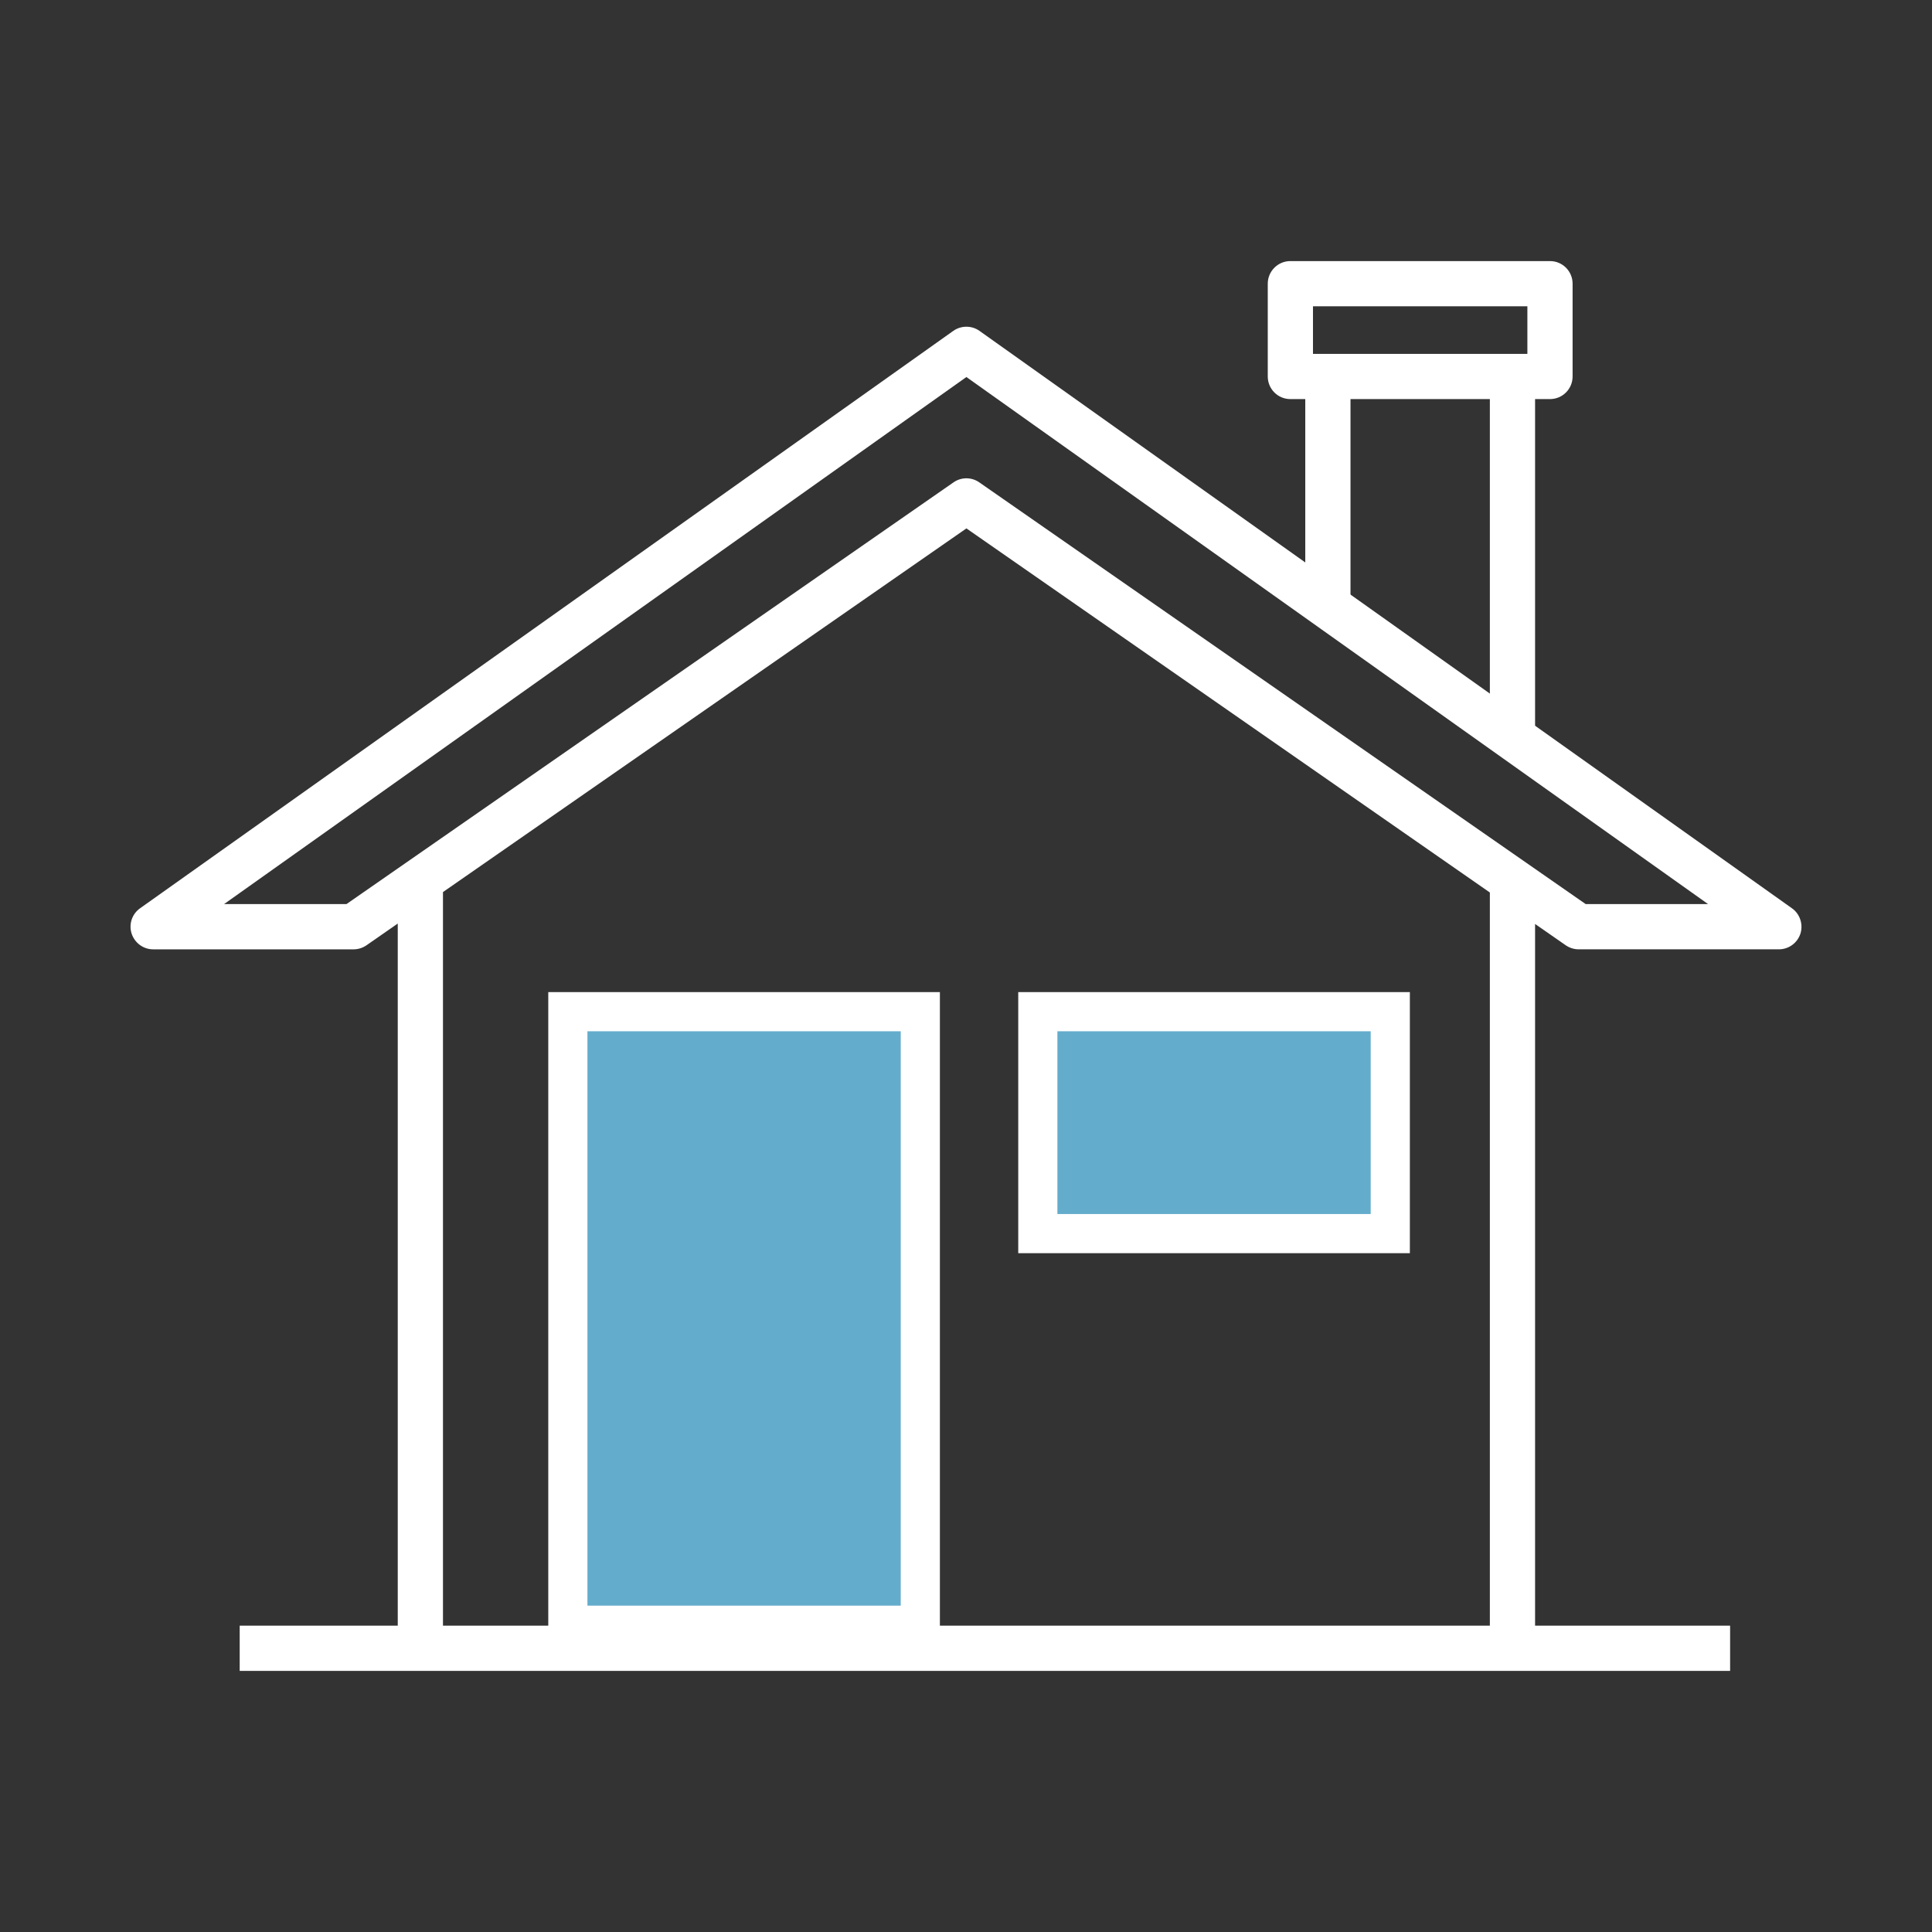
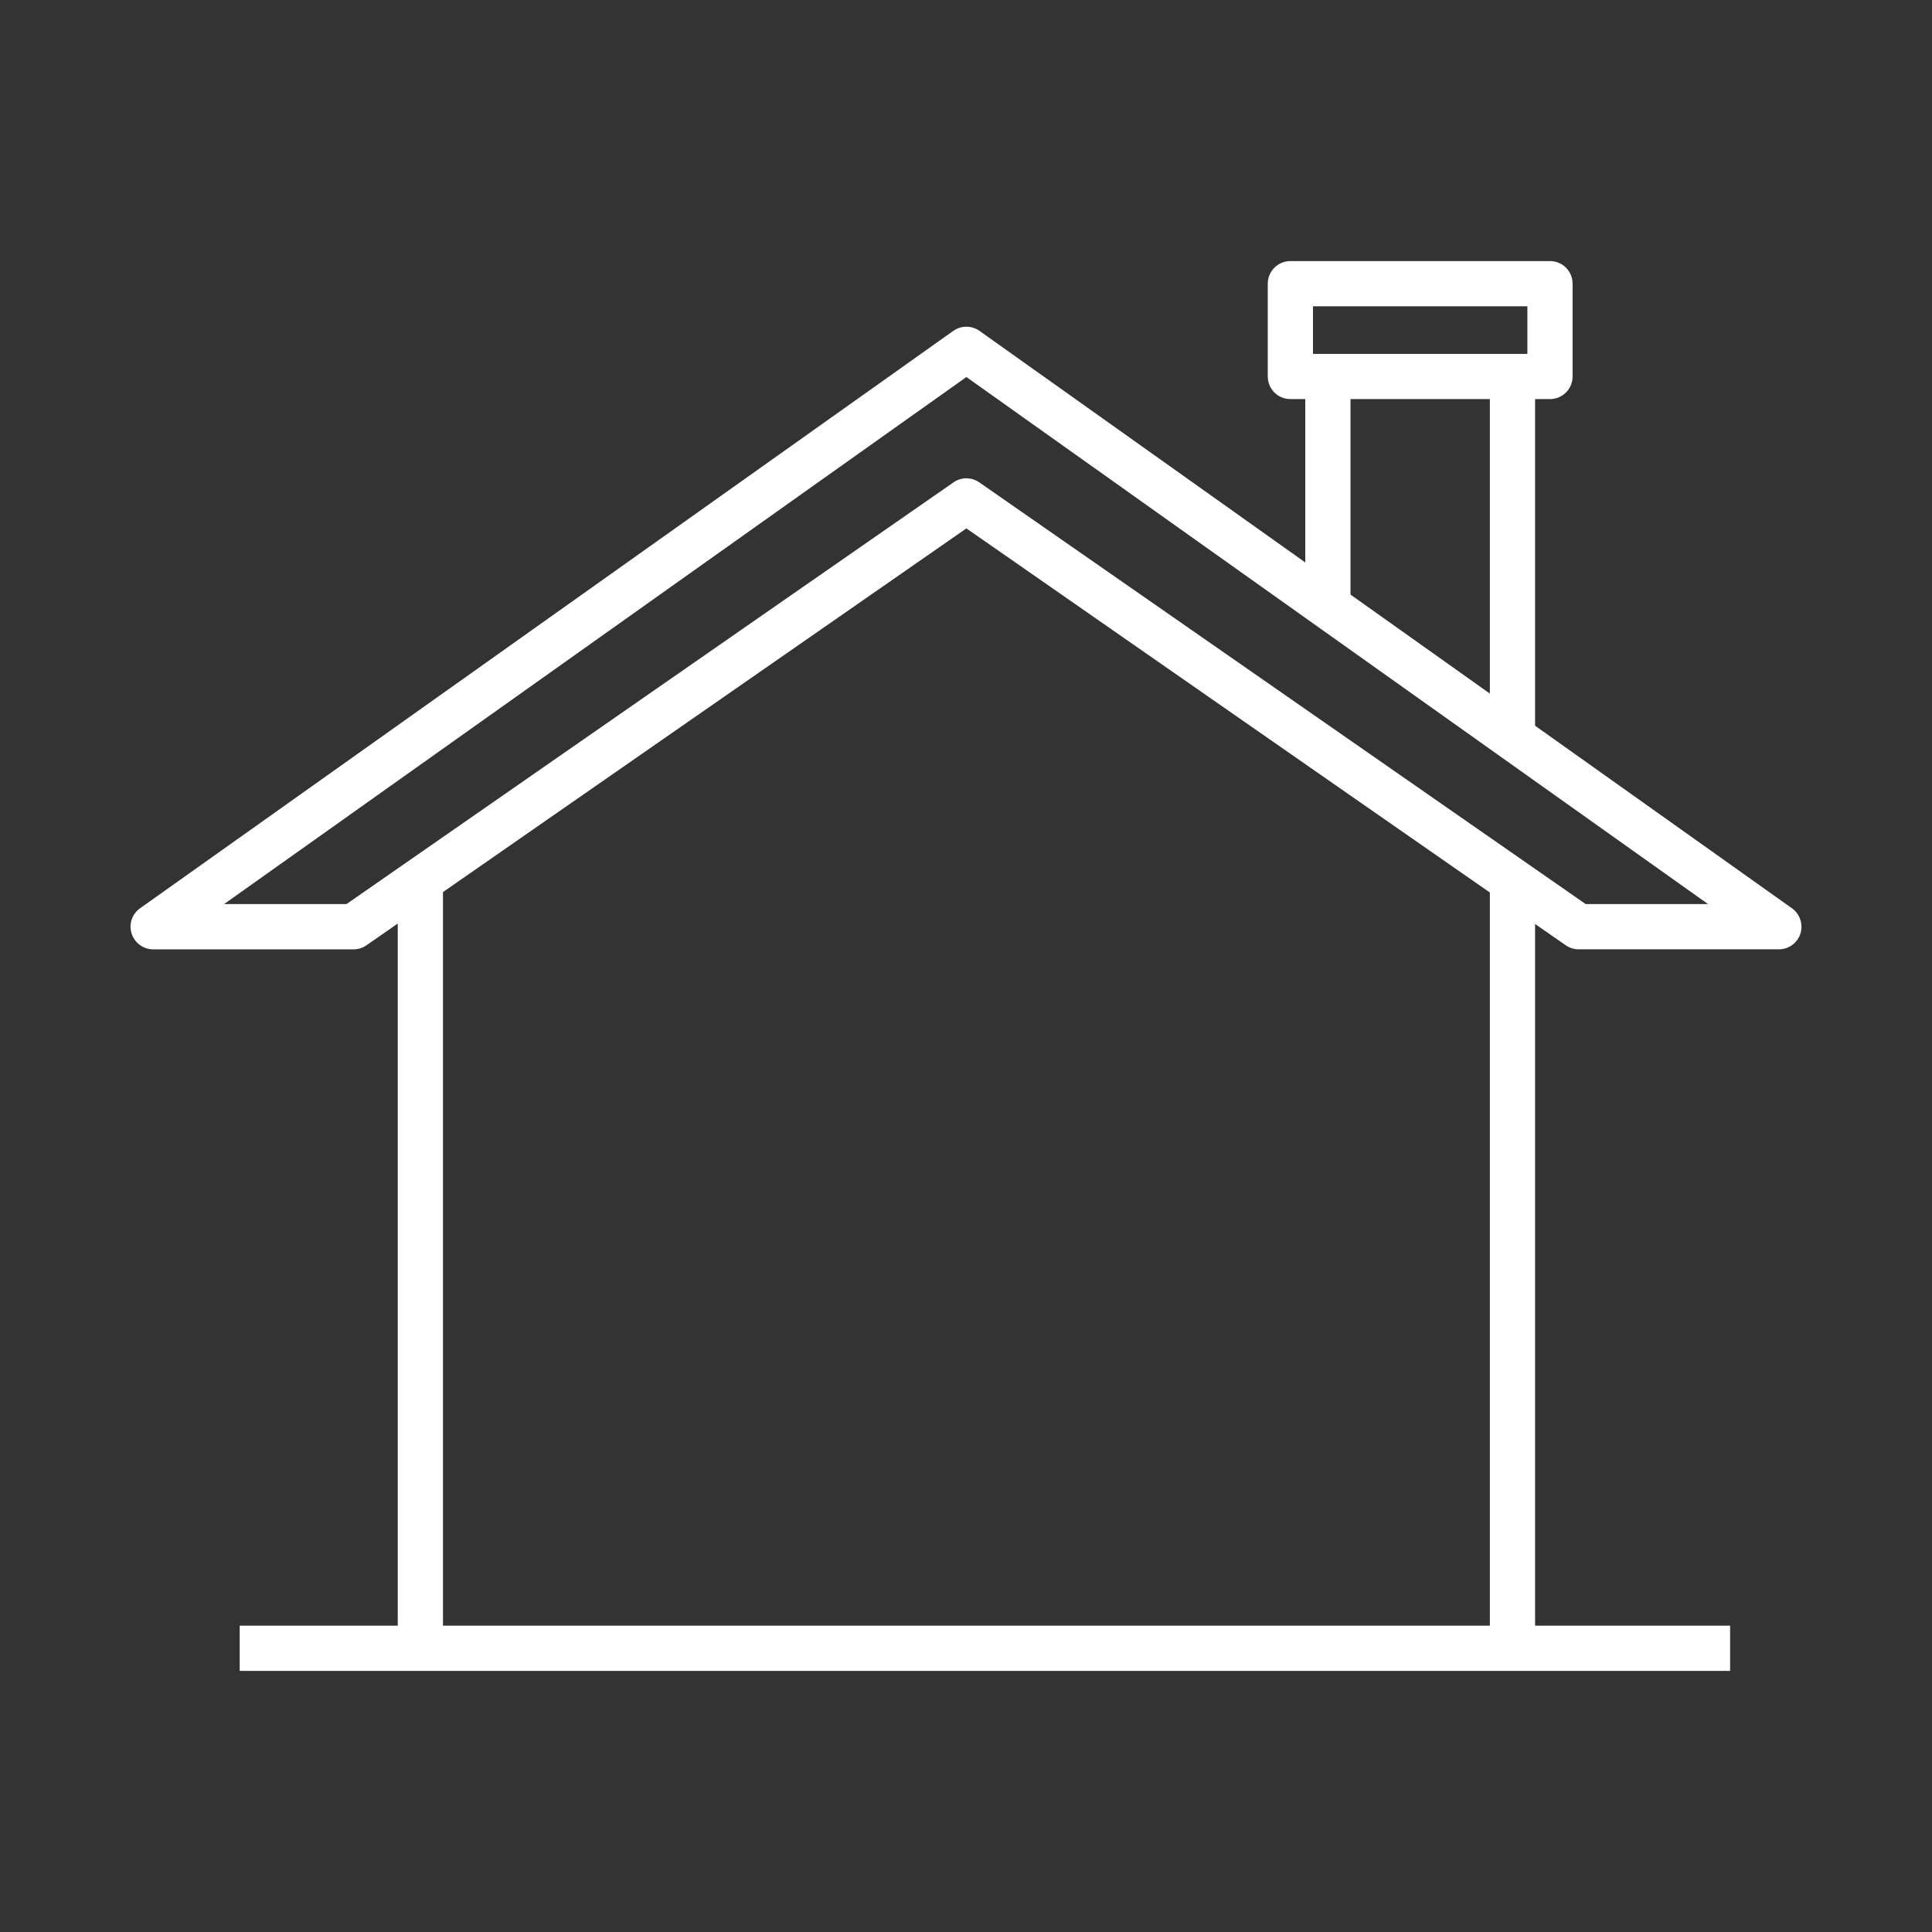
<svg xmlns="http://www.w3.org/2000/svg" width="74" height="74" viewBox="0 0 74 74" fill="none">
  <rect x="0" y="0" width="74" height="74" fill="#333333" stroke="none" />
  <path d="M68.636 34.789L58.796 27.796L57.064 26.565L51.727 22.774L49.995 21.543L37.516 12.673C37.218 12.461 36.815 12.461 36.514 12.673L5.365 34.789C5.057 35.006 4.926 35.4 5.041 35.758C5.158 36.116 5.49 36.362 5.867 36.362H13.543C13.72 36.362 13.891 36.307 14.037 36.207L15.235 35.374V63.134H16.967V34.168L37.016 20.239L57.065 34.185V63.158H58.797V35.39L59.971 36.206C60.117 36.306 60.288 36.361 60.465 36.361H68.136C68.513 36.361 68.845 36.118 68.962 35.757C69.072 35.399 68.941 35.006 68.636 34.789ZM60.736 34.629L37.509 18.476C37.213 18.268 36.817 18.268 36.521 18.476L13.27 34.629H8.582L37.015 14.441L65.422 34.628H60.736V34.629Z" fill="white" />
  <path d="M66.267 62.267H9.181V63.999H66.267V62.267Z" fill="white" />
  <path d="M51.727 14.421H49.995V23.22H51.727V14.421Z" fill="white" />
  <path d="M58.797 14.421H57.065V28.244H58.797V14.421Z" fill="white" />
  <path d="M59.368 15.286H49.424C48.945 15.286 48.558 14.898 48.558 14.42V10.866C48.559 10.388 48.946 10 49.424 10H59.368C59.847 10 60.234 10.388 60.234 10.866V14.42C60.234 14.899 59.847 15.286 59.368 15.286ZM50.29 13.555H58.502V11.732H50.29V13.555Z" fill="white" />
-   <rect x="21.75" y="38.75" width="13.5" height="23.5" fill="#64ACCC" stroke="white" stroke-width="1.5" />
-   <rect x="39.751" y="38.75" width="13.5" height="8.5" fill="#64ACCC" stroke="white" stroke-width="1.5" />
</svg>